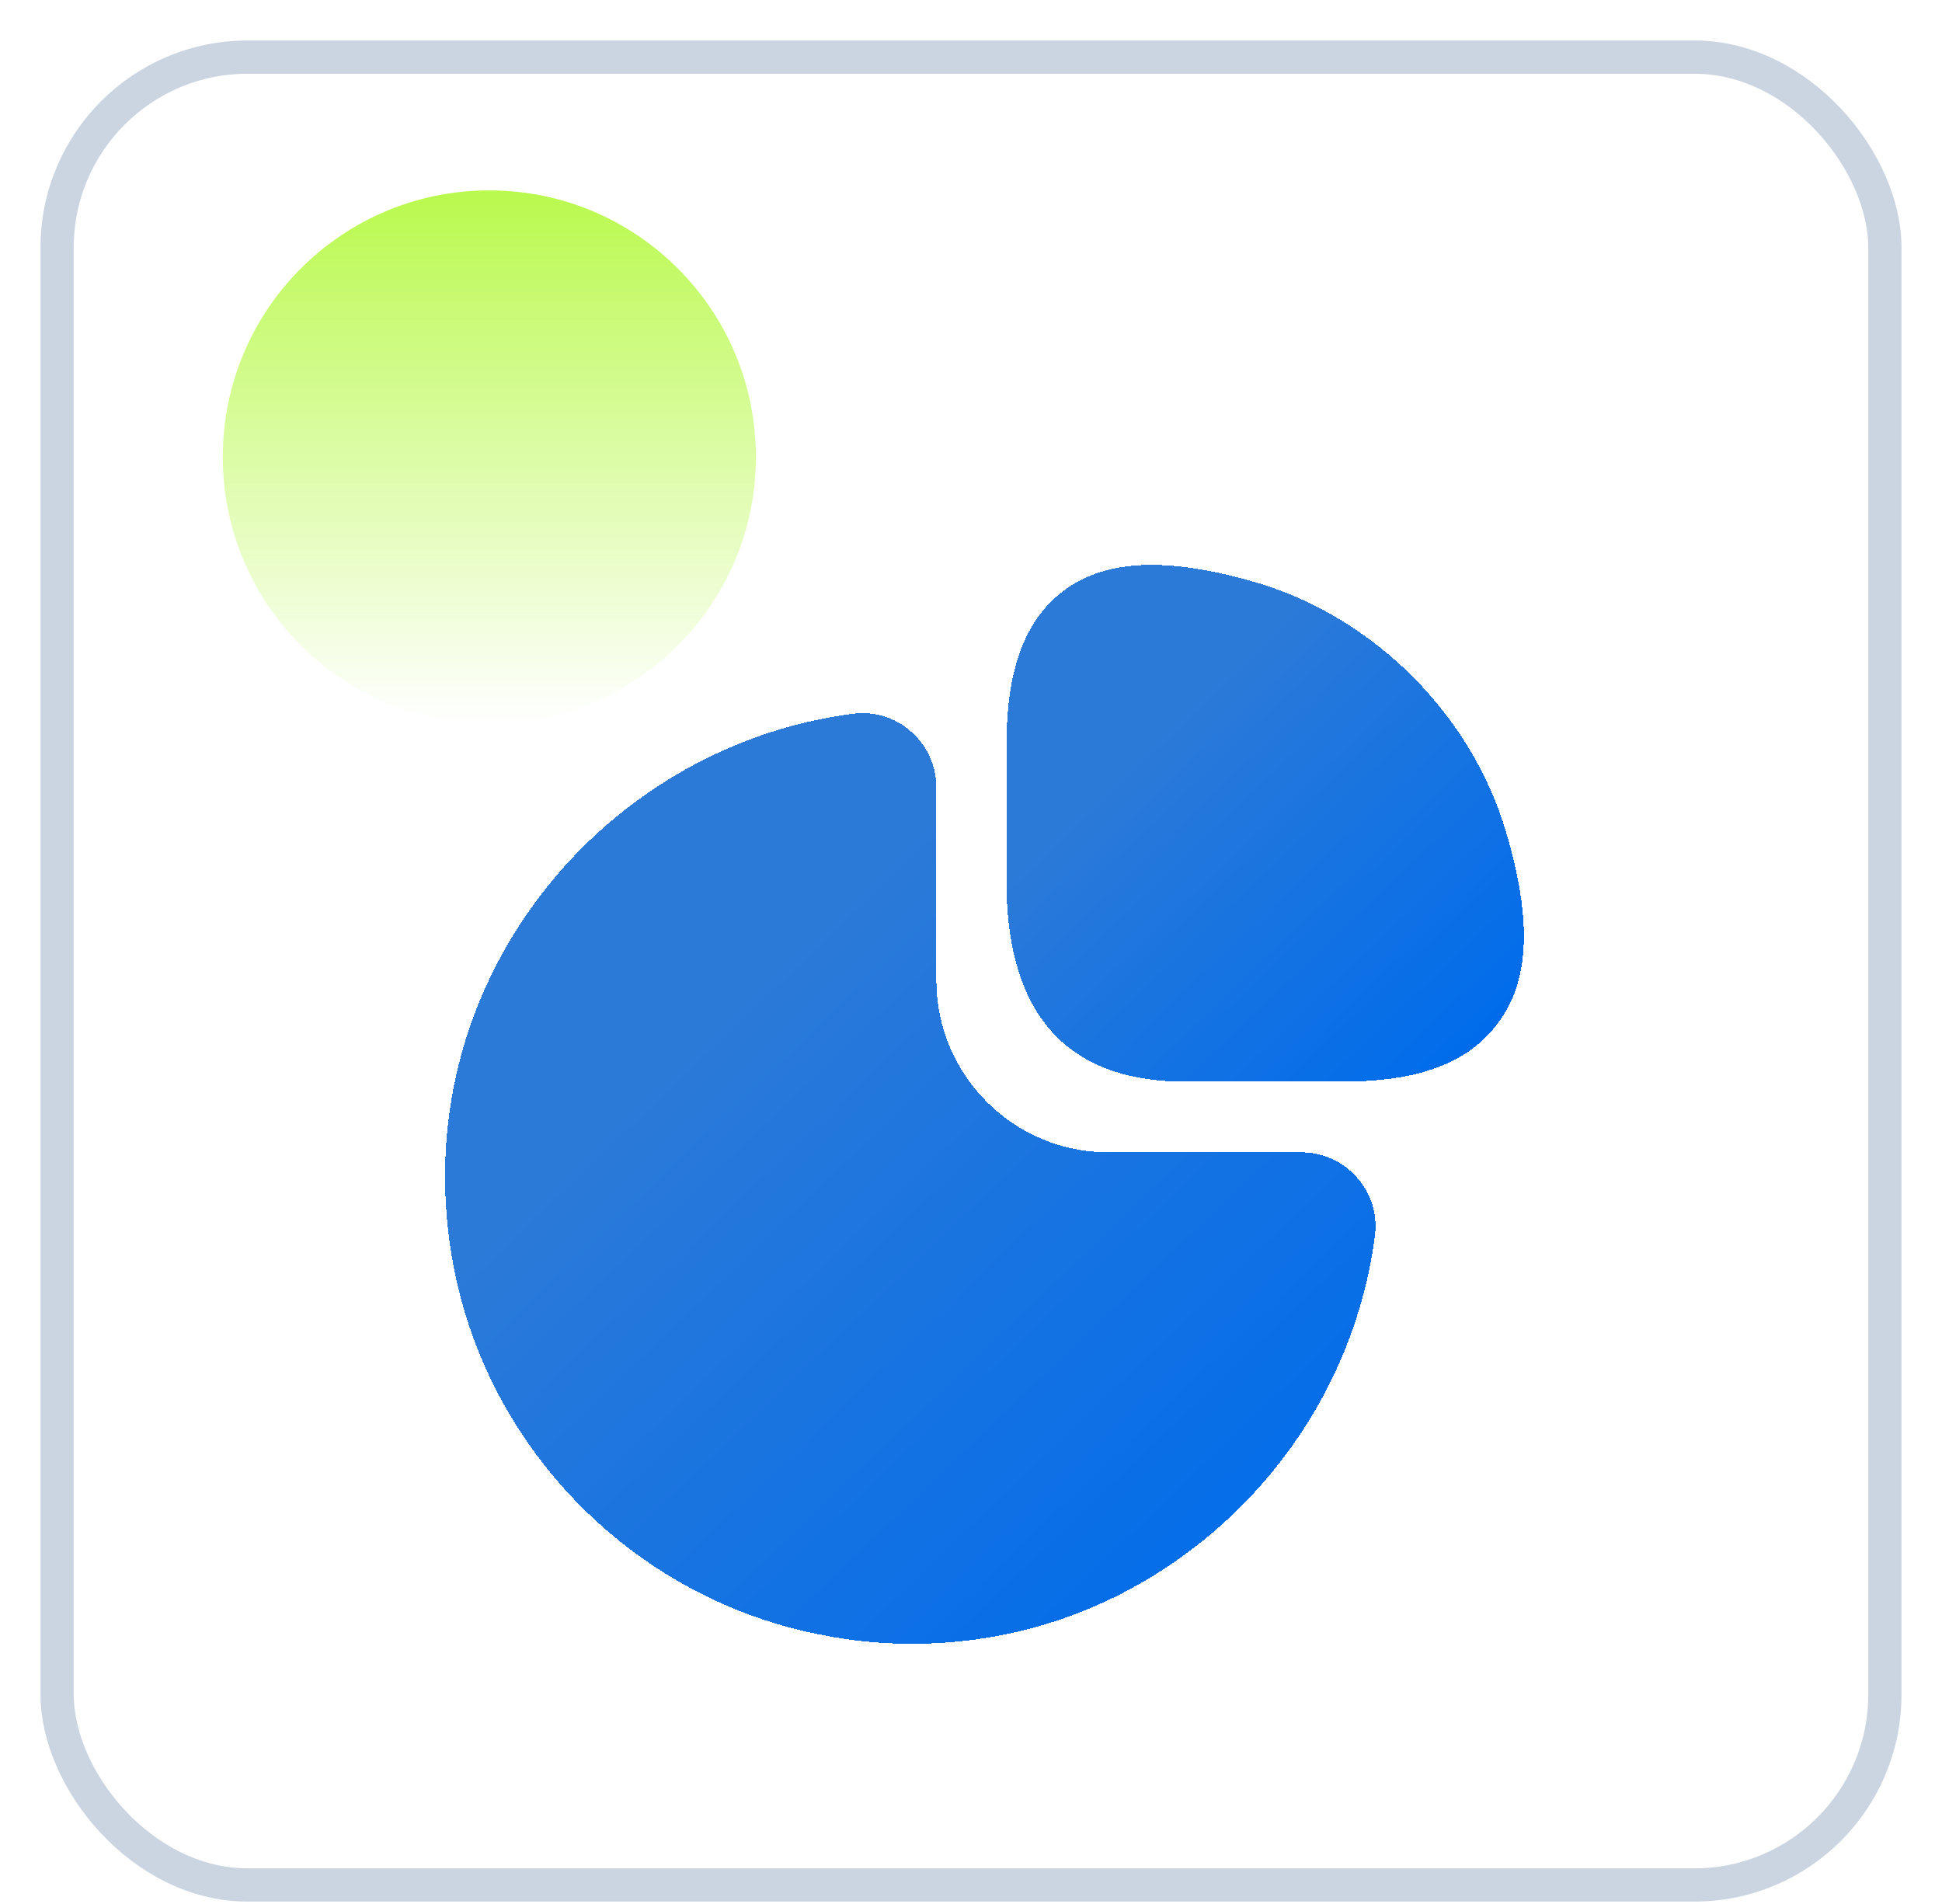
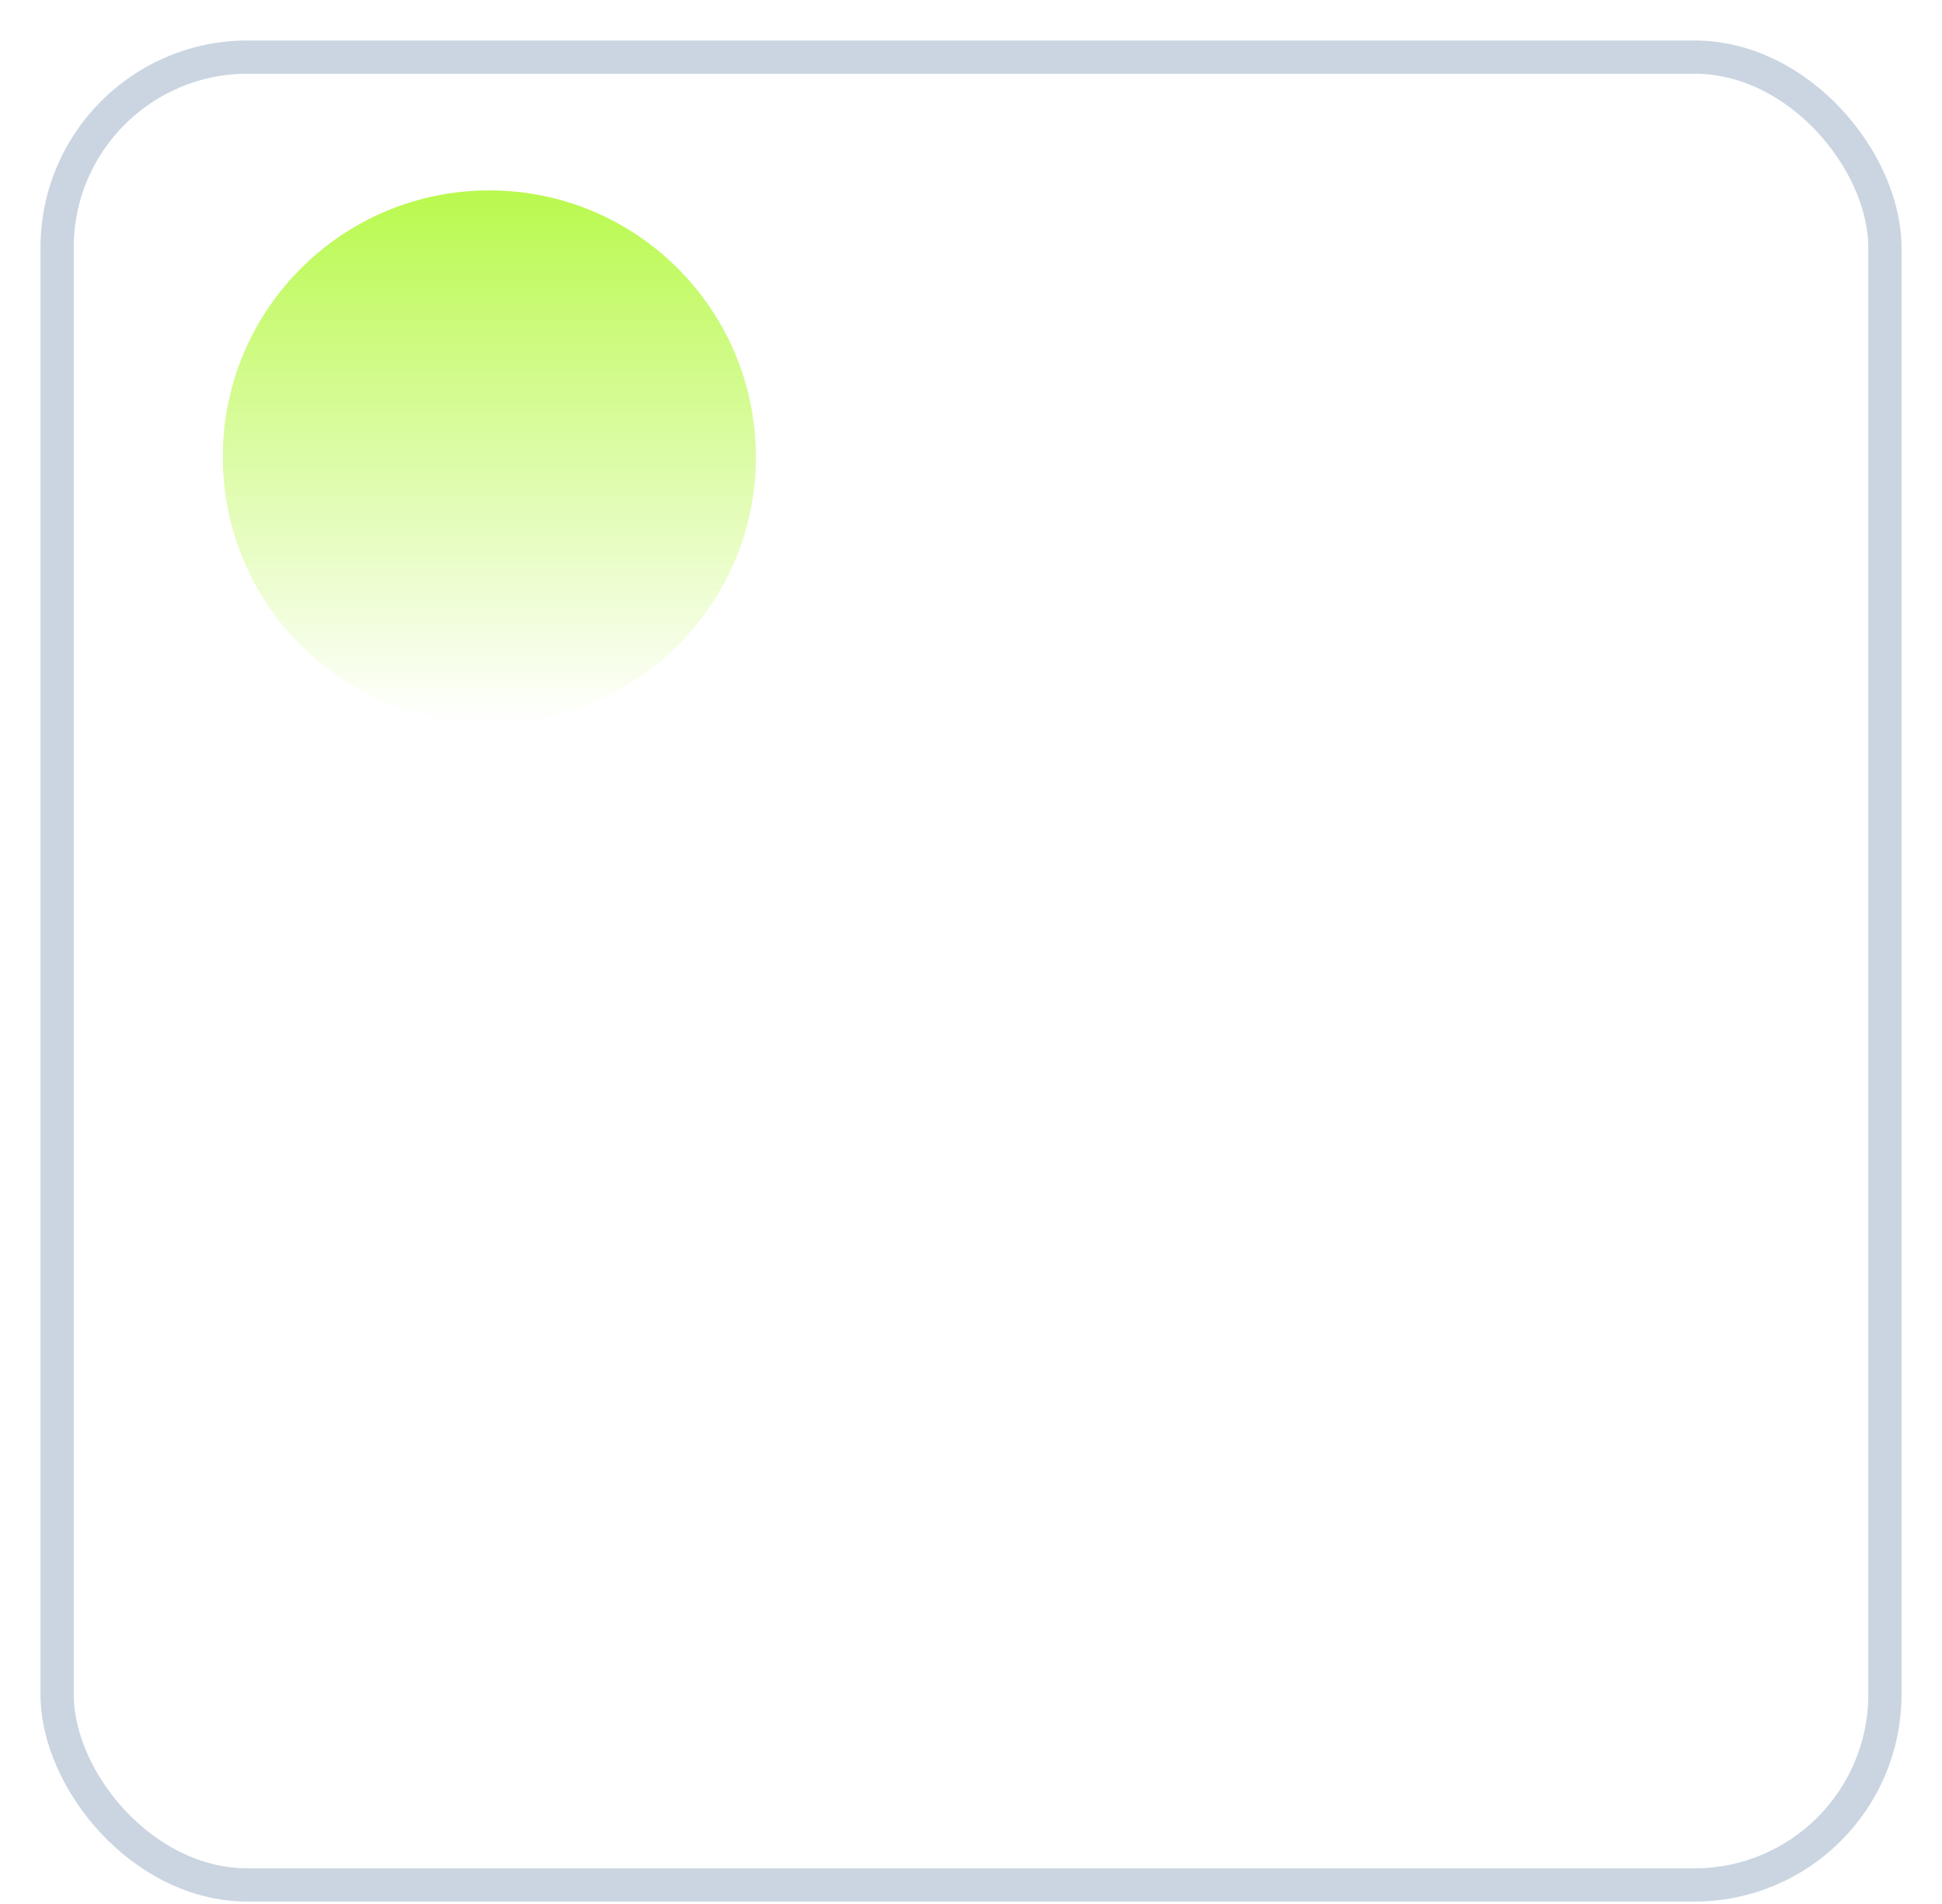
<svg xmlns="http://www.w3.org/2000/svg" width="51" height="50" viewBox="0 0 51 50" fill="none">
  <rect x="1.5" y="1.5" width="48" height="48" rx="5" fill="white" stroke="#CBD5E1" stroke-width="0.873" />
  <path d="M12.851 19C16.717 19 19.851 15.866 19.851 12C19.851 8.134 16.717 5 12.851 5C8.985 5 5.851 8.134 5.851 12C5.851 15.866 8.985 19 12.851 19Z" fill="url(#paint0_linear_171_865)" />
  <g style="mix-blend-mode:multiply" filter="url(#filter0_d_171_865)">
-     <path d="M39.55 17.846C38.644 14.772 36.079 12.208 33.005 11.301C30.668 10.621 29.053 10.678 27.934 11.513C26.588 12.519 26.432 14.333 26.432 15.622V19.149C26.432 22.634 28.019 24.405 31.135 24.405H35.201C36.476 24.405 38.304 24.249 39.309 22.903C40.174 21.798 40.244 20.183 39.55 17.846Z" fill="url(#paint1_linear_171_865)" style="mix-blend-mode:multiply" shape-rendering="crispEdges" />
-   </g>
+     </g>
  <g style="mix-blend-mode:multiply" filter="url(#filter1_d_171_865)">
-     <path d="M35.64 26.927C35.272 26.502 34.734 26.261 34.181 26.261H29.109C26.616 26.261 24.59 24.235 24.59 21.742V16.67C24.59 16.117 24.349 15.579 23.924 15.211C23.514 14.842 22.947 14.672 22.409 14.743C19.079 15.168 16.019 16.996 14.022 19.744C12.01 22.507 11.274 25.878 11.911 29.25C12.832 34.123 16.728 38.019 21.615 38.94C22.394 39.096 23.174 39.167 23.953 39.167C26.517 39.167 28.996 38.373 31.107 36.829C33.855 34.832 35.683 31.772 36.108 28.442C36.179 27.89 36.009 27.337 35.64 26.927Z" fill="url(#paint2_linear_171_865)" style="mix-blend-mode:multiply" shape-rendering="crispEdges" />
-   </g>
+     </g>
  <defs>
    <filter id="filter0_d_171_865" x="20.432" y="8.834" width="25.588" height="25.571" filterUnits="userSpaceOnUse" color-interpolation-filters="sRGB">
      <feFlood flood-opacity="0" result="BackgroundImageFix" />
      <feColorMatrix in="SourceAlpha" type="matrix" values="0 0 0 0 0 0 0 0 0 0 0 0 0 0 0 0 0 0 127 0" result="hardAlpha" />
      <feOffset dy="4" />
      <feGaussianBlur stdDeviation="3" />
      <feComposite in2="hardAlpha" operator="out" />
      <feColorMatrix type="matrix" values="0 0 0 0 0.275 0 0 0 0 0.557 0 0 0 0 0.906 0 0 0 0.3 0" />
      <feBlend mode="normal" in2="BackgroundImageFix" result="effect1_dropShadow_171_865" />
      <feBlend mode="normal" in="SourceGraphic" in2="effect1_dropShadow_171_865" result="shape" />
    </filter>
    <filter id="filter1_d_171_865" x="5.688" y="12.727" width="36.435" height="36.439" filterUnits="userSpaceOnUse" color-interpolation-filters="sRGB">
      <feFlood flood-opacity="0" result="BackgroundImageFix" />
      <feColorMatrix in="SourceAlpha" type="matrix" values="0 0 0 0 0 0 0 0 0 0 0 0 0 0 0 0 0 0 127 0" result="hardAlpha" />
      <feOffset dy="4" />
      <feGaussianBlur stdDeviation="3" />
      <feComposite in2="hardAlpha" operator="out" />
      <feColorMatrix type="matrix" values="0 0 0 0 0.275 0 0 0 0 0.557 0 0 0 0 0.906 0 0 0 0.3 0" />
      <feBlend mode="normal" in2="BackgroundImageFix" result="effect1_dropShadow_171_865" />
      <feBlend mode="normal" in="SourceGraphic" in2="effect1_dropShadow_171_865" result="shape" />
    </filter>
    <linearGradient id="paint0_linear_171_865" x1="12.851" y1="5" x2="12.851" y2="19" gradientUnits="userSpaceOnUse">
      <stop stop-color="#B9F94D" />
      <stop offset="1" stop-color="#B9F94D" stop-opacity="0" />
    </linearGradient>
    <linearGradient id="paint1_linear_171_865" x1="38.791" y1="23.495" x2="30.573" y2="14.906" gradientUnits="userSpaceOnUse">
      <stop stop-color="#006CEB" />
      <stop offset="1" stop-color="#2C7AD8" />
    </linearGradient>
    <linearGradient id="paint2_linear_171_865" x1="33.914" y1="37.527" x2="19.112" y2="22.081" gradientUnits="userSpaceOnUse">
      <stop stop-color="#006CEB" />
      <stop offset="1" stop-color="#2C7AD8" />
    </linearGradient>
  </defs>
</svg>